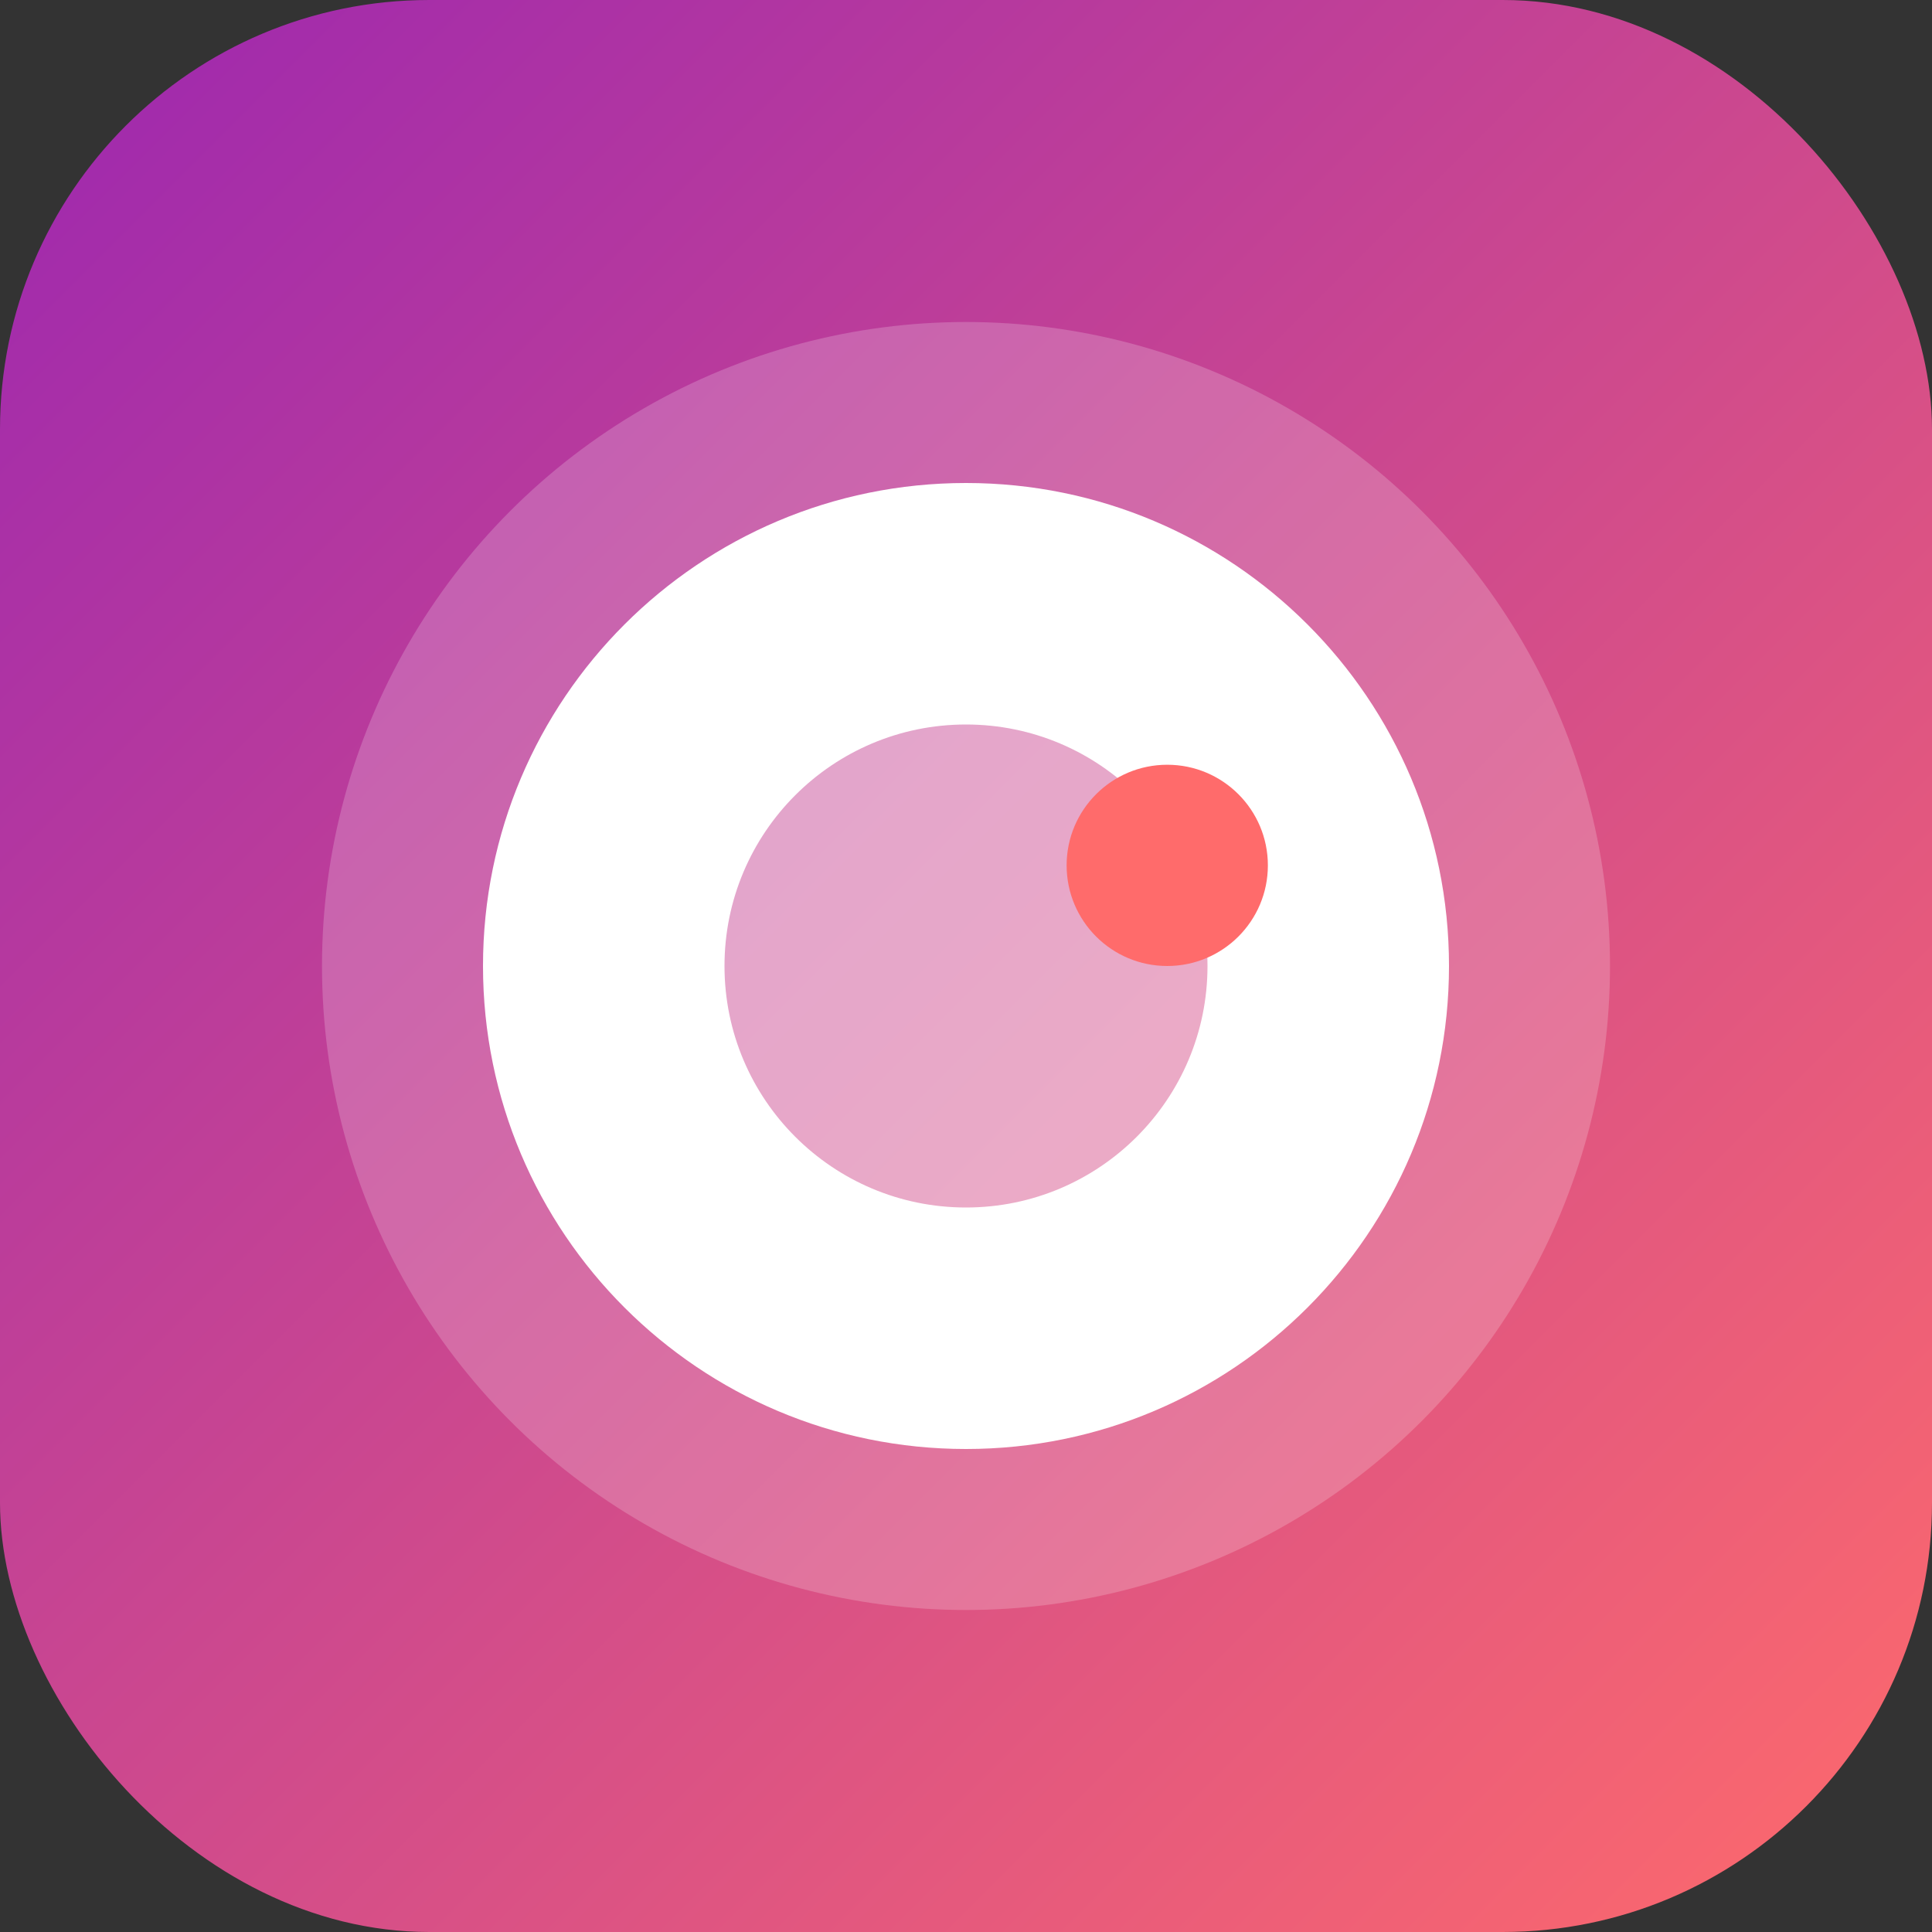
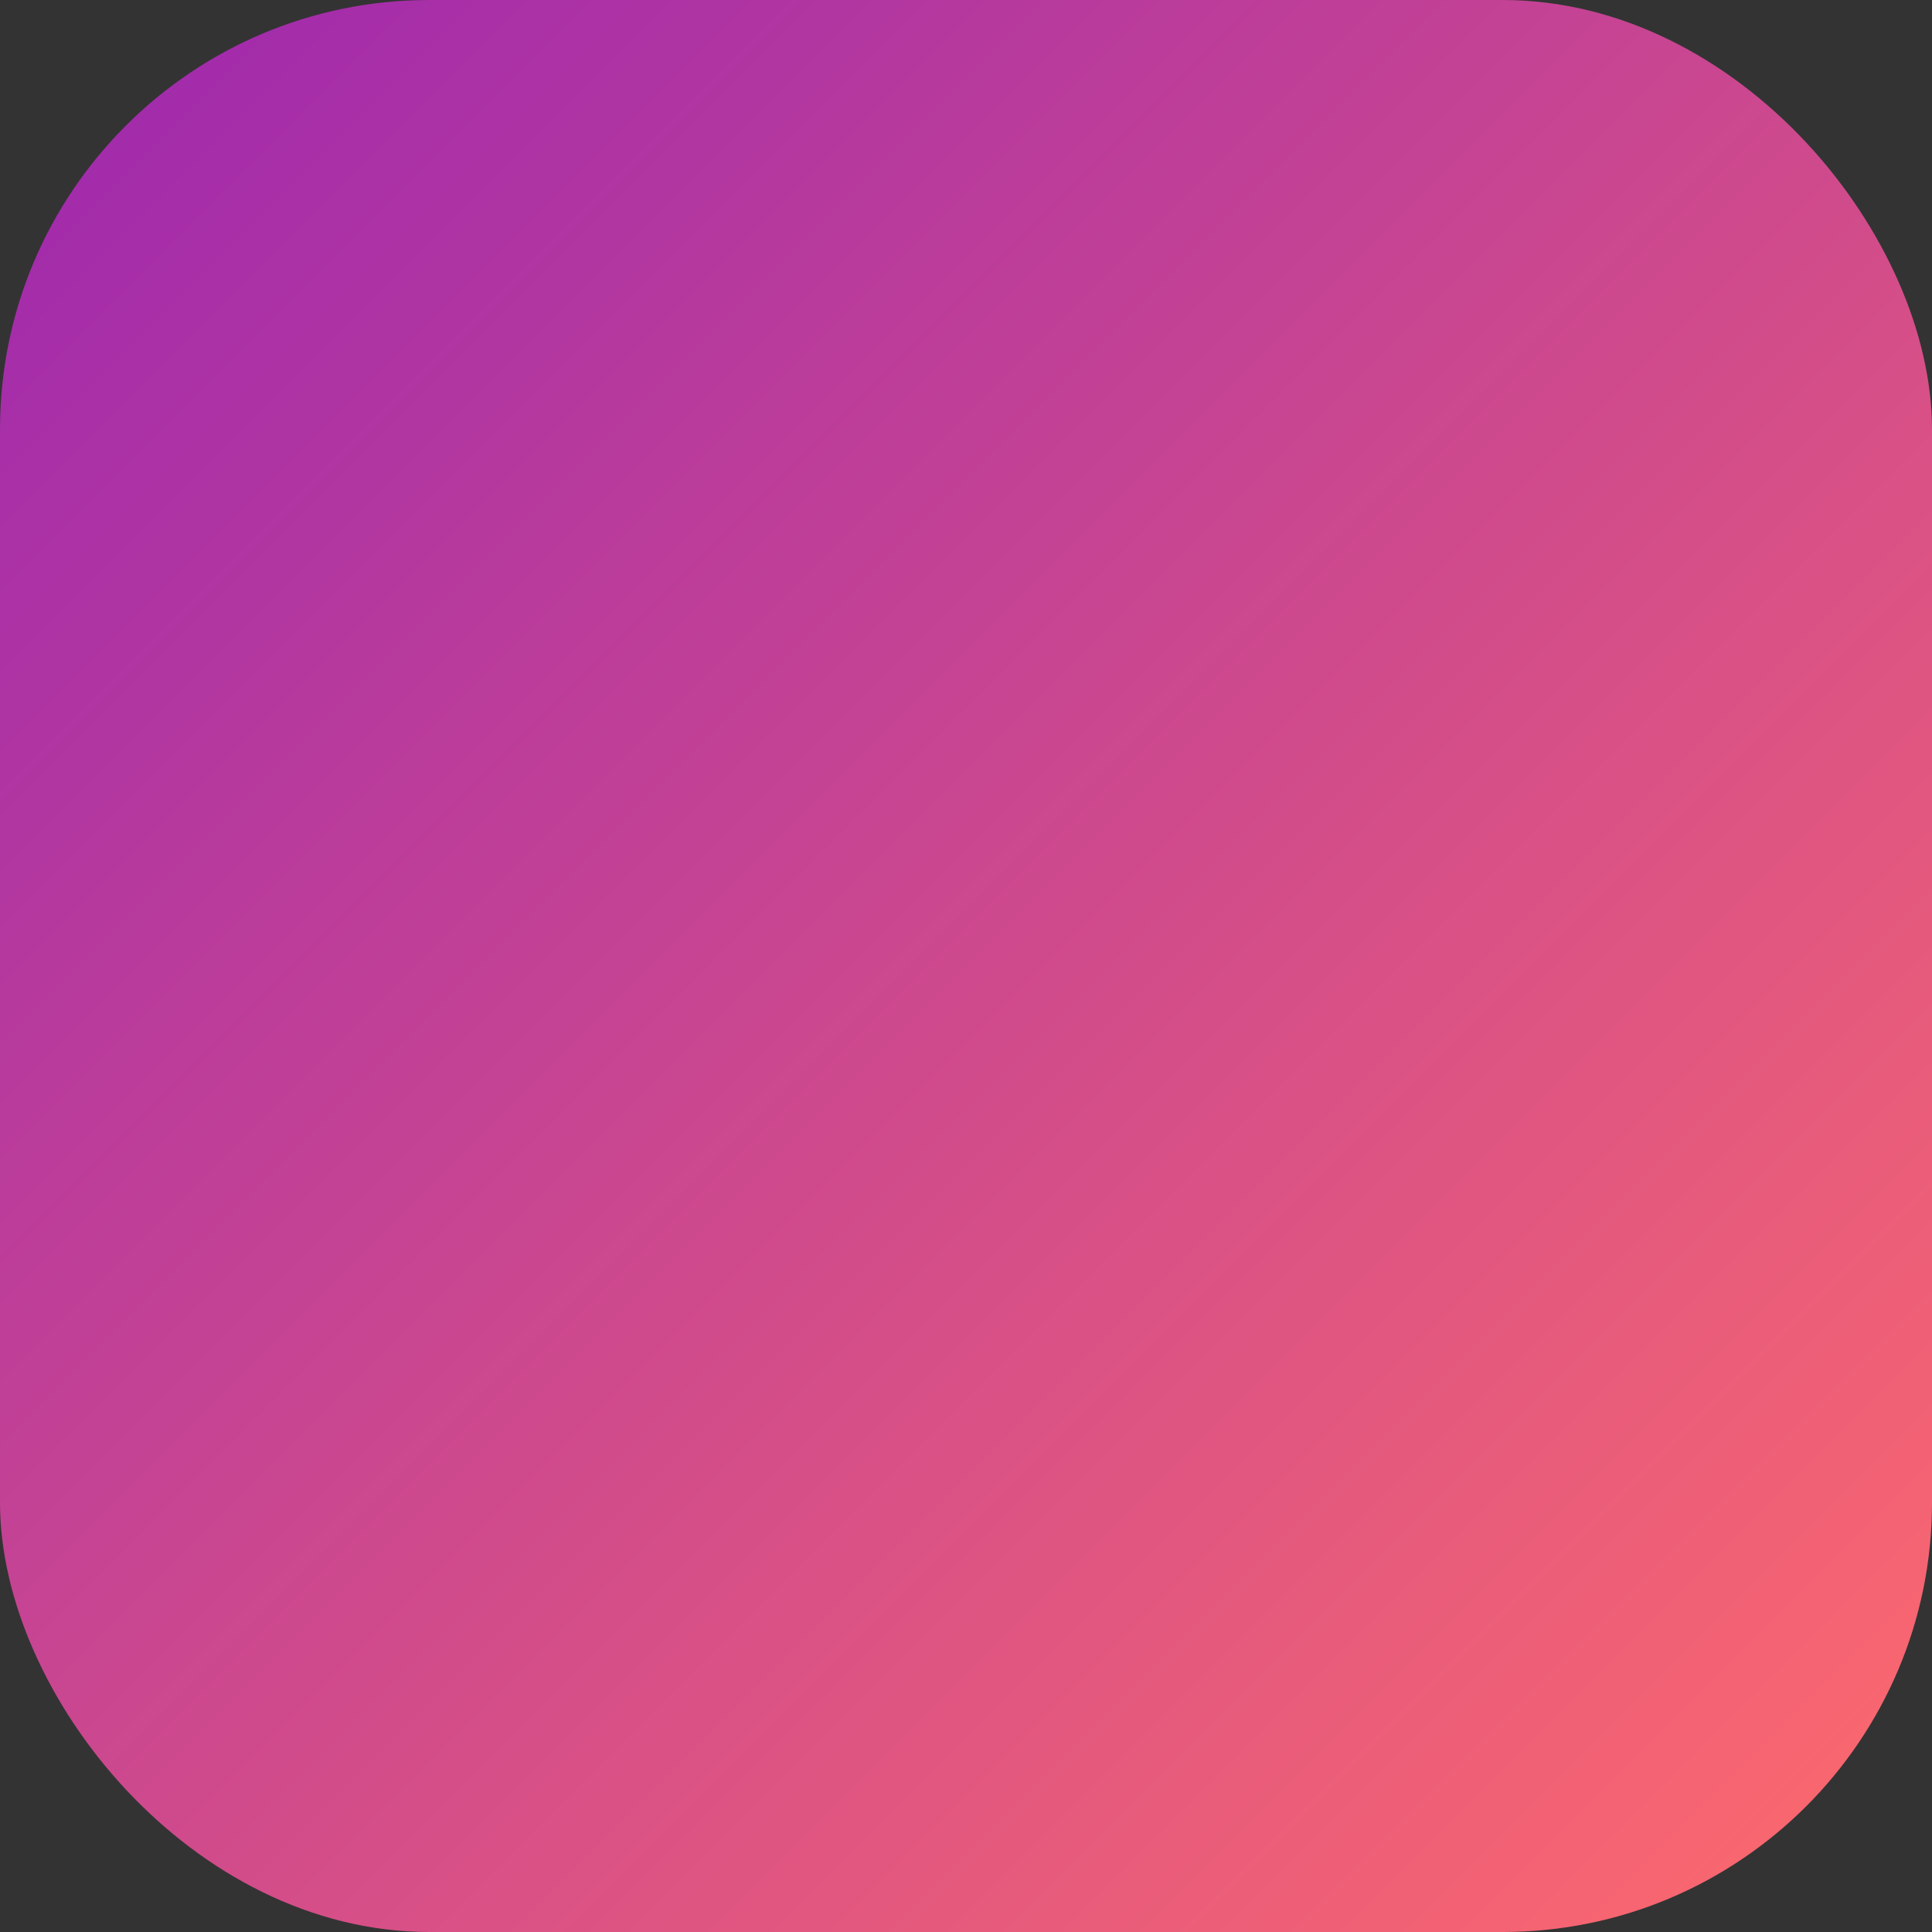
<svg xmlns="http://www.w3.org/2000/svg" width="180" height="180" viewBox="0 0 180 180">
  <rect x="0" y="0" width="180" height="180" fill="#333333" stroke="none" />
  <defs>
    <linearGradient id="gradient" x1="0%" y1="0%" x2="100%" y2="100%">
      <stop offset="0%" stop-color="#9C27B0" />
      <stop offset="100%" stop-color="#FF6B6B" />
    </linearGradient>
  </defs>
  <rect width="180" height="180" rx="40" ry="40" fill="url(#gradient)" />
-   <circle cx="90" cy="90" r="60" fill="#FFFFFF" fill-opacity="0.2" />
-   <circle cx="90" cy="90" r="35" fill="#FFFFFF" fill-opacity="0.4" />
-   <path d="M90 45c24.853 0 45 20.147 45 45s-20.147 45-45 45-45-20.147-45-45 20.147-45 45-45zm0 22.5c-12.426 0-22.5 10.074-22.5 22.5s10.074 22.5 22.5 22.5 22.5-10.074 22.5-22.5-10.074-22.5-22.5-22.5z" fill="#FFFFFF" />
-   <path d="M108.75 71.25c5.178 0 9.375 4.197 9.375 9.375s-4.197 9.375-9.375 9.375-9.375-4.197-9.375-9.375 4.197-9.375 9.375-9.375z" fill="#FF6B6B" />
</svg>